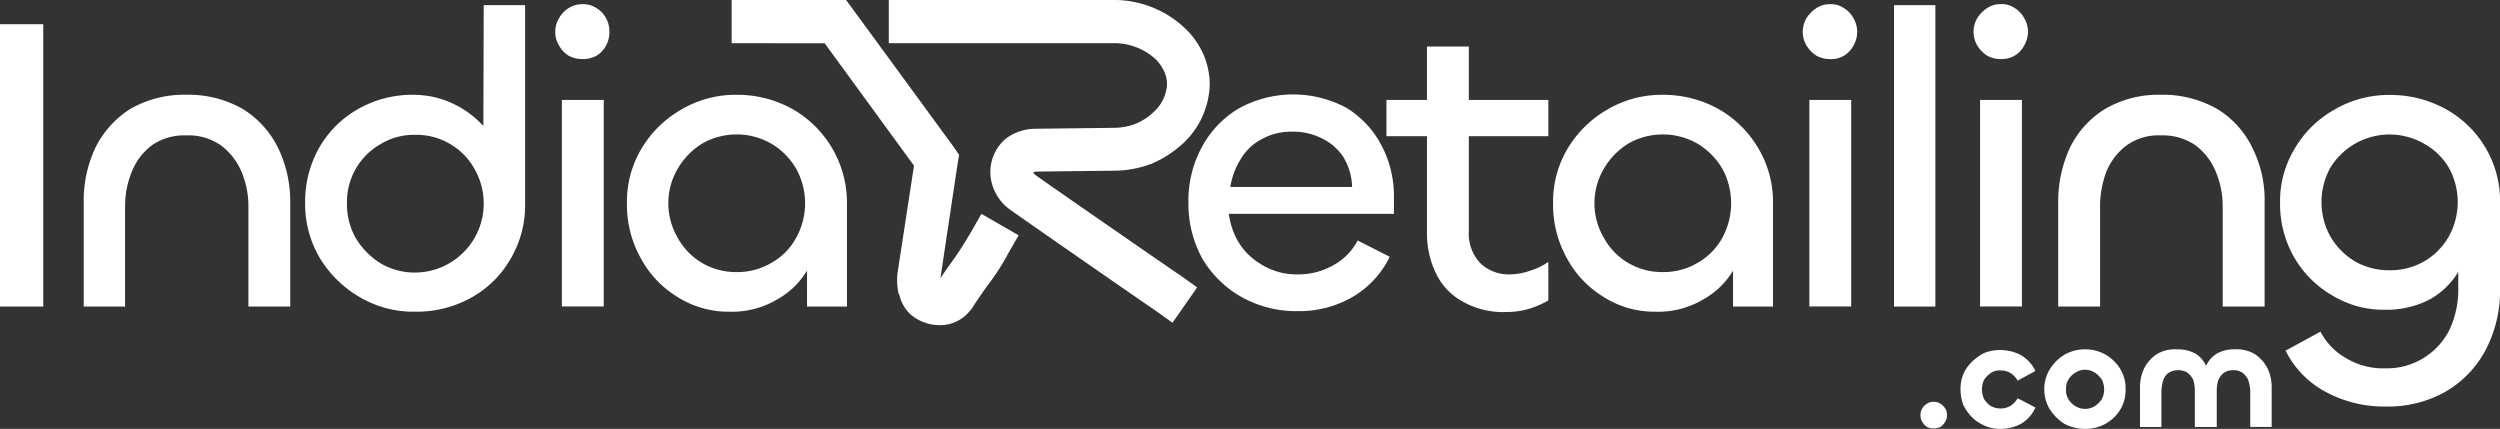
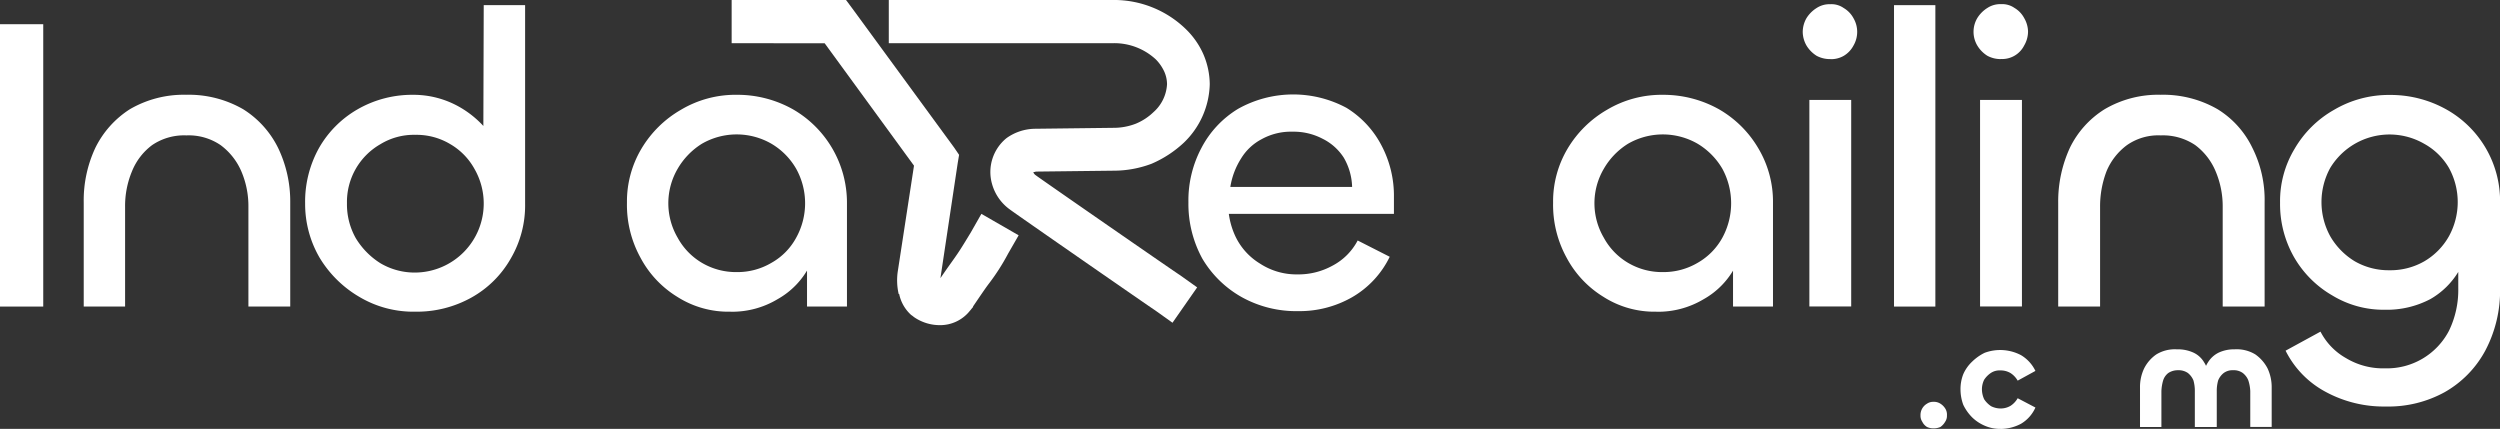
<svg xmlns="http://www.w3.org/2000/svg" id="Group_168486" data-name="Group 168486" width="179.905" height="30.86" viewBox="0 0 179.905 30.86">
  <rect x="0" y="0" width="179.905" height="30.86" fill="#333333" stroke="none" />
  <defs>
    <clipPath id="clip-path">
      <rect id="Rectangle_58485" data-name="Rectangle 58485" width="179.905" height="30.86" fill="none" />
    </clipPath>
  </defs>
  <g id="Group_168485" data-name="Group 168485" clip-path="url(#clip-path)">
    <path id="Path_161917" data-name="Path 161917" d="M548.01,49.969h8.77a4.416,4.416,0,0,0-.6-2.108,3.828,3.828,0,0,0-1.541-1.369,4.467,4.467,0,0,0-2.143-.5,4.348,4.348,0,0,0-2.212.531,3.8,3.8,0,0,0-1.5,1.406,5.368,5.368,0,0,0-.768,2.041m4.852,8.935a8.069,8.069,0,0,1-4.017-1A7.634,7.634,0,0,1,546,55.124a8.2,8.2,0,0,1-1-4.048,8.058,8.058,0,0,1,.936-3.914,7.154,7.154,0,0,1,2.639-2.815,8.111,8.111,0,0,1,7.8-.071,6.924,6.924,0,0,1,2.508,2.684,7.747,7.747,0,0,1,.906,3.746v1.2H547.31l.569-1.2a5.555,5.555,0,0,0,.5,2.813,4.608,4.608,0,0,0,1.779,1.969,4.789,4.789,0,0,0,2.674.773,5.087,5.087,0,0,0,2.548-.634,4.3,4.3,0,0,0,1.8-1.806l2.306,1.172a6.76,6.76,0,0,1-2.708,2.911,7.609,7.609,0,0,1-3.918,1" transform="translate(-459.479 -36.515)" fill="#fff" />
-     <path id="Path_161918" data-name="Path 161918" d="M644.435,40.448a5.884,5.884,0,0,1-3.074-.728,4.533,4.533,0,0,1-1.947-2.012,6.554,6.554,0,0,1-.668-2.981V21.343h3.012v13.28a3.088,3.088,0,0,0,.8,2.282,2.945,2.945,0,0,0,2.146.835,4.5,4.5,0,0,0,1.469-.268,4.646,4.646,0,0,0,1.306-.63v2.773a6.684,6.684,0,0,1-1.411.607,5.684,5.684,0,0,1-1.636.225m3.047-12.65h-11.65v-2.61h11.65Z" transform="translate(-536.058 -17.994)" fill="#fff" />
    <path id="Path_161919" data-name="Path 161919" d="M720.121,56.238a4.831,4.831,0,0,0,2.51-.67,4.645,4.645,0,0,0,1.775-1.806,5.191,5.191,0,0,0,0-4.956,5.077,5.077,0,0,0-1.775-1.8,5.011,5.011,0,0,0-5.021,0,5.141,5.141,0,0,0-1.737,1.8,4.893,4.893,0,0,0,0,4.956,4.693,4.693,0,0,0,1.737,1.806,4.815,4.815,0,0,0,2.512.67m-.473,2.849a6.8,6.8,0,0,1-3.813-1.074,7.349,7.349,0,0,1-2.643-2.816,7.906,7.906,0,0,1-.969-3.949,7.428,7.428,0,0,1,1.034-3.878A7.9,7.9,0,0,1,716.1,44.56a7.672,7.672,0,0,1,4.019-1.079,8.188,8.188,0,0,1,4.046,1.043,7.759,7.759,0,0,1,2.813,2.782,7.49,7.49,0,0,1,1.07,3.943v7.47h-2.876v-5.53l1.036-.8a6.756,6.756,0,0,1-.837,3.385,5.734,5.734,0,0,1-2.306,2.411,6.393,6.393,0,0,1-3.418.907" transform="translate(-600.46 -36.658)" fill="#fff" />
    <path id="Path_161920" data-name="Path 161920" d="M827.217,8.8h3.01V23.664h-3.01Zm1.5-2.94a2.022,2.022,0,0,1-.976-.235,2.253,2.253,0,0,1-.732-.741,2.019,2.019,0,0,1-.27-1,2.017,2.017,0,0,1,.27-.969,2.294,2.294,0,0,1,.732-.732,1.693,1.693,0,0,1,.976-.272,1.533,1.533,0,0,1,.967.272,1.89,1.89,0,0,1,.706.732,1.952,1.952,0,0,1,0,1.974,1.865,1.865,0,0,1-.706.741,1.815,1.815,0,0,1-.967.235" transform="translate(-697.011 -1.608)" fill="#fff" />
    <rect id="Rectangle_58483" data-name="Rectangle 58483" width="2.976" height="21.69" transform="translate(136.297 0.371)" fill="#fff" />
    <path id="Path_161921" data-name="Path 161921" d="M905.509,8.8h3.014V23.664h-3.014Zm1.507-2.94a2.016,2.016,0,0,1-.976-.235,2.209,2.209,0,0,1-.73-.741,1.936,1.936,0,0,1,0-1.974,2.249,2.249,0,0,1,.73-.732,1.688,1.688,0,0,1,.976-.272,1.556,1.556,0,0,1,.969.272,1.86,1.86,0,0,1,.7.732,2,2,0,0,1,.277.969,2,2,0,0,1-.277,1,1.776,1.776,0,0,1-1.67.976" transform="translate(-763.02 -1.608)" fill="#fff" />
    <path id="Path_161922" data-name="Path 161922" d="M951.233,46.4a3.941,3.941,0,0,0-2.416.7,4.478,4.478,0,0,0-1.469,1.875,7.079,7.079,0,0,0-.467,2.577v7.164h-3.014v-7.47a9.246,9.246,0,0,1,.837-3.943,6.734,6.734,0,0,1,2.5-2.782,7.585,7.585,0,0,1,4.025-1.043,7.84,7.84,0,0,1,4.115,1.043,6.646,6.646,0,0,1,2.5,2.782,8.33,8.33,0,0,1,.877,3.914v7.5h-3.016V51.554a6.448,6.448,0,0,0-.5-2.545,4.52,4.52,0,0,0-1.474-1.907,4.155,4.155,0,0,0-2.505-.7" transform="translate(-795.755 -36.658)" fill="#fff" />
    <path id="Path_161923" data-name="Path 161923" d="M1053.449,56.153a4.891,4.891,0,0,0,2.512-.639,4.826,4.826,0,0,0,1.78-1.808,5.1,5.1,0,0,0,0-4.916,4.665,4.665,0,0,0-1.78-1.737,4.991,4.991,0,0,0-6.763,1.737,5.115,5.115,0,0,0,0,4.916,5.07,5.07,0,0,0,1.775,1.808,4.869,4.869,0,0,0,2.476.639m-.234,9.806a8.766,8.766,0,0,1-4.316-1.038,6.8,6.8,0,0,1-2.914-2.979l2.512-1.371a4.609,4.609,0,0,0,1.842,1.909,5.167,5.167,0,0,0,2.806.732,5.029,5.029,0,0,0,4.6-2.708,6.731,6.731,0,0,0,.667-3.048V54.349l.766-.71a4.912,4.912,0,0,1-.732,2.579,5.626,5.626,0,0,1-2.043,2.012,6.723,6.723,0,0,1-3.28.766,7.082,7.082,0,0,1-3.784-1.034,7.488,7.488,0,0,1-2.742-2.746,7.71,7.71,0,0,1-1.009-3.918,7.283,7.283,0,0,1,1.043-3.878,7.619,7.619,0,0,1,2.844-2.811,7.737,7.737,0,0,1,4.015-1.07,8.215,8.215,0,0,1,4.05,1.034,7.554,7.554,0,0,1,3.88,6.725v6.124a9.23,9.23,0,0,1-1.067,4.521,7.523,7.523,0,0,1-2.911,2.979,8.391,8.391,0,0,1-4.222,1.038" transform="translate(-881.51 -36.706)" fill="#fff" />
    <rect id="Rectangle_58484" data-name="Rectangle 58484" width="3.112" height="20.319" transform="translate(0 1.742)" fill="#fff" />
    <path id="Path_161924" data-name="Path 161924" d="M45.767,46.4a4.09,4.09,0,0,0-2.445.7,4.4,4.4,0,0,0-1.445,1.875,6.483,6.483,0,0,0-.5,2.577v7.164H38.4v-7.47a8.926,8.926,0,0,1,.833-3.943,6.906,6.906,0,0,1,2.483-2.782,7.682,7.682,0,0,1,4.05-1.043,7.827,7.827,0,0,1,4.113,1.043,6.858,6.858,0,0,1,2.509,2.782,8.871,8.871,0,0,1,.873,3.914v7.5h-3.01V51.554a6.368,6.368,0,0,0-.5-2.545,4.609,4.609,0,0,0-1.5-1.907,4.069,4.069,0,0,0-2.476-.7" transform="translate(-32.375 -36.658)" fill="#fff" />
    <path id="Path_161925" data-name="Path 161925" d="M147.865,21.605a4.968,4.968,0,0,0,4.919-4.99,5.009,5.009,0,0,0-.67-2.476,4.653,4.653,0,0,0-1.737-1.775,4.707,4.707,0,0,0-2.512-.67,4.609,4.609,0,0,0-2.51.67,4.787,4.787,0,0,0-2.413,4.251,4.955,4.955,0,0,0,.634,2.514,5.464,5.464,0,0,0,1.779,1.808,4.848,4.848,0,0,0,2.51.668m0,2.815a7.587,7.587,0,0,1-4.048-1.074,8.108,8.108,0,0,1-2.847-2.816,7.675,7.675,0,0,1-1.038-3.882,7.932,7.932,0,0,1,1-4.01,7.478,7.478,0,0,1,2.777-2.782A7.877,7.877,0,0,1,147.7,8.814a6.688,6.688,0,0,1,3.28.842,7.124,7.124,0,0,1,2.447,2.248,5.483,5.483,0,0,1,.9,3.041l-1.579-.806.036-11.777h2.978V16.649a7.569,7.569,0,0,1-1.036,3.952,7.378,7.378,0,0,1-2.842,2.811,8.082,8.082,0,0,1-4.019,1.009" transform="translate(-117.974 -1.991)" fill="#fff" />
-     <path id="Path_161926" data-name="Path 161926" d="M255.137,8.8h3.014V23.664h-3.014Zm1.471-2.94a2.124,2.124,0,0,1-.971-.235,1.9,1.9,0,0,1-.7-.741,1.727,1.727,0,0,1-.27-1,1.708,1.708,0,0,1,.27-.969,1.926,1.926,0,0,1,.7-.732,1.77,1.77,0,0,1,.971-.272,1.738,1.738,0,0,1,1.009.272,1.9,1.9,0,0,1,.7.732,1.938,1.938,0,0,1,.239.969,1.958,1.958,0,0,1-.239,1,1.873,1.873,0,0,1-.7.741,2.074,2.074,0,0,1-1.009.235" transform="translate(-214.704 -1.608)" fill="#fff" />
    <path id="Path_161927" data-name="Path 161927" d="M295.446,56.238a4.8,4.8,0,0,0,2.5-.67,4.542,4.542,0,0,0,1.775-1.806,5.114,5.114,0,0,0,0-4.956,4.952,4.952,0,0,0-1.775-1.8,5,5,0,0,0-5.017,0,5.184,5.184,0,0,0-1.74,1.8,4.919,4.919,0,0,0,0,4.956,4.729,4.729,0,0,0,1.74,1.806,4.831,4.831,0,0,0,2.512.67m-.438,2.849a6.839,6.839,0,0,1-3.849-1.074,7.326,7.326,0,0,1-2.641-2.816,7.885,7.885,0,0,1-.971-3.949,7.429,7.429,0,0,1,1.036-3.878,7.865,7.865,0,0,1,2.847-2.811,7.664,7.664,0,0,1,4.017-1.079,8.166,8.166,0,0,1,4.043,1.043,7.756,7.756,0,0,1,3.889,6.725v7.47H300.5v-5.53l1.036-.8a6.757,6.757,0,0,1-.84,3.385,5.727,5.727,0,0,1-2.309,2.411,6.353,6.353,0,0,1-3.38.907" transform="translate(-242.425 -36.658)" fill="#fff" />
    <path id="Path_161928" data-name="Path 161928" d="M881.658,186.189a1.068,1.068,0,0,1-.467-.1.9.9,0,0,1-.335-.368.786.786,0,0,1-.132-.467.943.943,0,0,1,.467-.84.781.781,0,0,1,.467-.134.86.86,0,0,1,.5.134,1.114,1.114,0,0,1,.337.333.816.816,0,0,1,.132.507.757.757,0,0,1-.132.467,1.161,1.161,0,0,1-.337.368,1.181,1.181,0,0,1-.5.1" transform="translate(-742.521 -155.364)" fill="#fff" />
    <path id="Path_161929" data-name="Path 161929" d="M901.925,166.1a2.728,2.728,0,0,1-1.137-.232,2.965,2.965,0,0,1-.9-.6,3.3,3.3,0,0,1-.636-.9,3.2,3.2,0,0,1-.2-1.107,2.912,2.912,0,0,1,.2-1.1,2.746,2.746,0,0,1,.636-.9,3.47,3.47,0,0,1,.9-.636,3.223,3.223,0,0,1,2.612.165,2.664,2.664,0,0,1,1.043,1.138l-1.277.7a1.574,1.574,0,0,0-.5-.536,1.38,1.38,0,0,0-.746-.2,1.137,1.137,0,0,0-.665.17,1.74,1.74,0,0,0-.5.5,1.549,1.549,0,0,0-.161.706,1.747,1.747,0,0,0,.161.7,1.771,1.771,0,0,0,.5.5,1.546,1.546,0,0,0,.665.163,1.4,1.4,0,0,0,.746-.2,1.579,1.579,0,0,0,.5-.538l1.277.67a2.575,2.575,0,0,1-1.043,1.172,3.188,3.188,0,0,1-1.476.369" transform="translate(-757.97 -135.236)" fill="#fff" />
-     <path id="Path_161930" data-name="Path 161930" d="M940.393,164.467a1.282,1.282,0,0,0,.705-.2,1.868,1.868,0,0,0,.5-.5,1.586,1.586,0,0,0,.167-.7,1.614,1.614,0,0,0-.167-.706,1.833,1.833,0,0,0-.5-.5,1.283,1.283,0,0,0-1.406,0,1.417,1.417,0,0,0-.5.5,1.217,1.217,0,0,0-.168.706,1.2,1.2,0,0,0,.168.7,1.44,1.44,0,0,0,.5.5,1.285,1.285,0,0,0,.7.2m0,1.438a3.145,3.145,0,0,1-1.5-.369,3.458,3.458,0,0,1-1.036-1.038,2.752,2.752,0,0,1-.4-1.438,2.705,2.705,0,0,1,.4-1.442,3.11,3.11,0,0,1,1.036-1.036,2.921,2.921,0,0,1,1.5-.4,3,3,0,0,1,1.509.4,3.028,3.028,0,0,1,1.036,1.036,2.621,2.621,0,0,1,.368,1.442,2.659,2.659,0,0,1-.368,1.438,2.89,2.89,0,0,1-2.545,1.407" transform="translate(-790.346 -135.044)" fill="#fff" />
    <path id="Path_161931" data-name="Path 161931" d="M988.242,160.18a2.587,2.587,0,0,1,1.467.368,2.818,2.818,0,0,1,.877,1,3.172,3.172,0,0,1,.3,1.38v2.84h-1.541V163.19a2.862,2.862,0,0,0-.139-.768,1.246,1.246,0,0,0-.4-.536,1.1,1.1,0,0,0-.7-.2,1.064,1.064,0,0,0-.672.2,1.29,1.29,0,0,0-.4.536,2.714,2.714,0,0,0-.1.768v2.581h-1.578V163.19a2.8,2.8,0,0,0-.1-.768,1.324,1.324,0,0,0-.4-.536,1.173,1.173,0,0,0-.708-.2,1.244,1.244,0,0,0-.7.2,1.068,1.068,0,0,0-.373.536,3.142,3.142,0,0,0-.125.768v2.581h-1.54v-2.84a3.115,3.115,0,0,1,.3-1.38,2.694,2.694,0,0,1,.871-1,2.532,2.532,0,0,1,1.471-.368,2.7,2.7,0,0,1,1.206.237,1.741,1.741,0,0,1,.77.706,1.873,1.873,0,0,1,.3,1.063h-.337a1.915,1.915,0,0,1,.306-1.063,1.888,1.888,0,0,1,.773-.706,2.614,2.614,0,0,1,1.17-.237" transform="translate(-827.411 -135.044)" fill="#fff" />
    <path id="Path_161932" data-name="Path 161932" d="M337.062,3.111h-1.538V0h8.23l.473.636,7.3,9.973.364.534-.1.6-1.237,8.234v.033c.5-.737.8-1.141,1.007-1.438.328-.469.464-.672,1.174-1.844l.761-1.337,2.681,1.543-.77,1.34a15.47,15.47,0,0,1-1.342,2.1c-.232.3-.532.741-1.17,1.681V22.1c-.065.058-.129.161-.228.268a2.727,2.727,0,0,1-2.183,1.031,3.259,3.259,0,0,1-1.773-.536c-.1-.063-.165-.134-.264-.192a2.785,2.785,0,0,1-.868-1.514h-.036a4.381,4.381,0,0,1-.067-1.607l1.17-7.627-6.428-8.808Z" transform="translate(-282.873 -0.001)" fill="#fff" />
    <path id="Path_161933" data-name="Path 161933" d="M409.143,3.111H407.6V0h16.169a7.415,7.415,0,0,1,5.22,2.108,5.743,5.743,0,0,1,1.239,1.773,5.559,5.559,0,0,1,.469,2.181,6.022,6.022,0,0,1-1.871,4.213,8.044,8.044,0,0,1-2.313,1.509,7.726,7.726,0,0,1-2.744.5l-5.588.065a.4.4,0,0,1-.172.033v.034a.458.458,0,0,0,.172.2c.2.163,10.308,7.165,10.346,7.165l1.264.9-1.775,2.545-1.27-.907c-.031,0-10.208-7.06-10.413-7.229a3.373,3.373,0,0,1-1.3-1.84,3.14,3.14,0,0,1,1.038-3.309,3.585,3.585,0,0,1,2.081-.674L423.74,9.2a4.424,4.424,0,0,0,1.641-.3,4.078,4.078,0,0,0,1.271-.833,2.888,2.888,0,0,0,.971-2.007,2.262,2.262,0,0,0-.2-.909,3.07,3.07,0,0,0-.607-.875,4.4,4.4,0,0,0-3.043-1.168Z" transform="translate(-343.641 -0.001)" fill="#fff" />
  </g>
</svg>